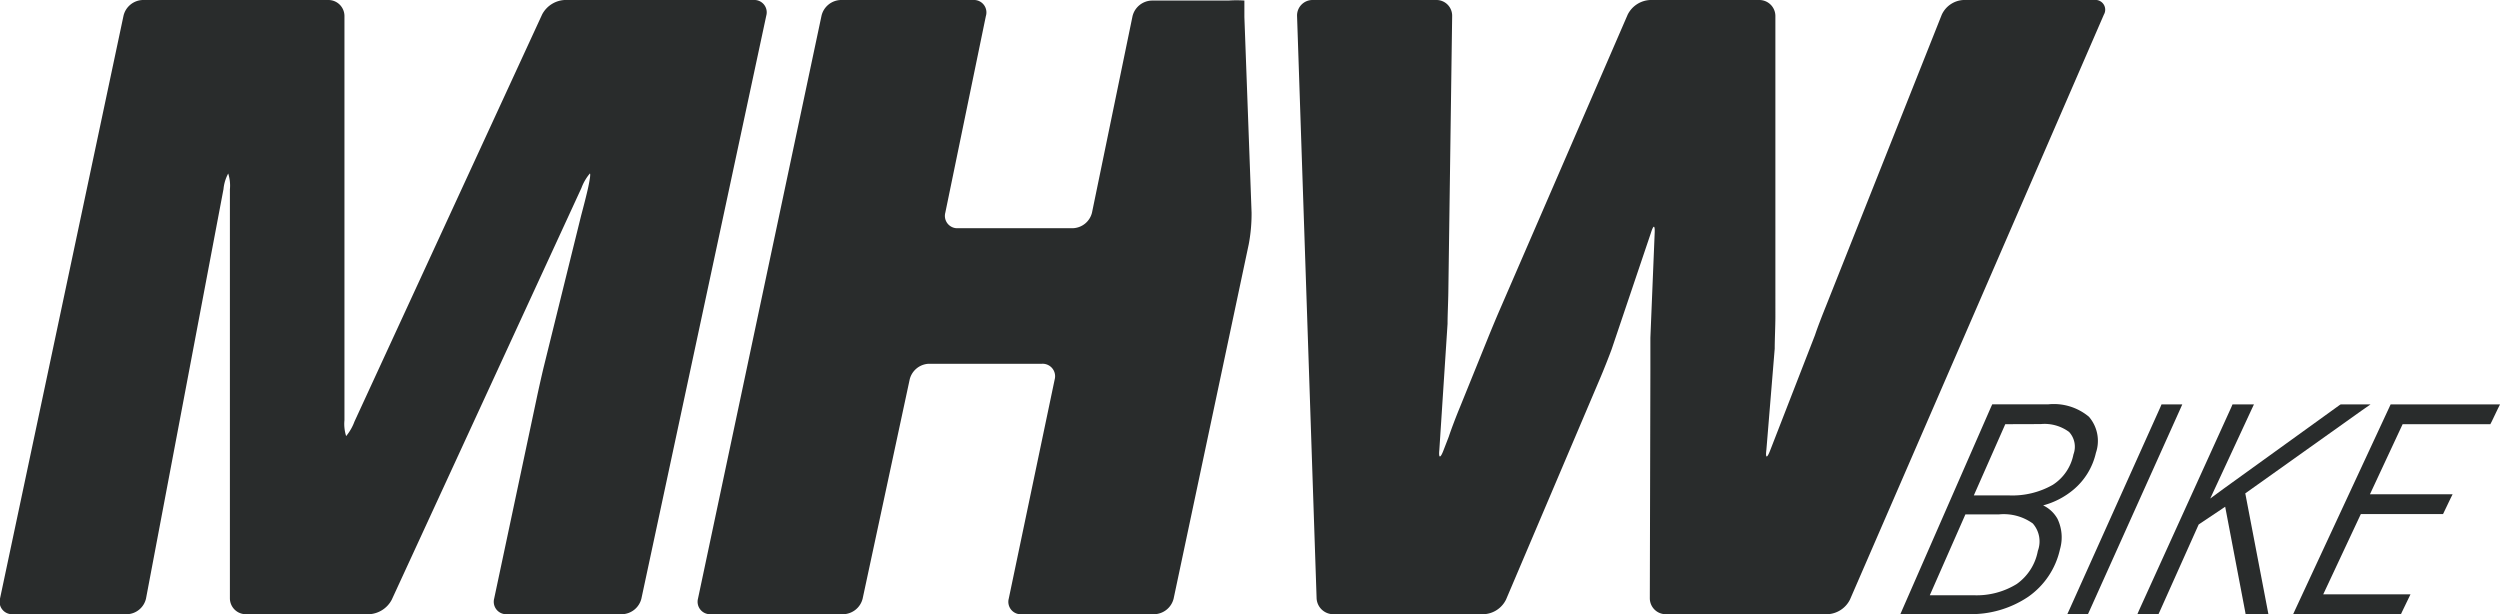
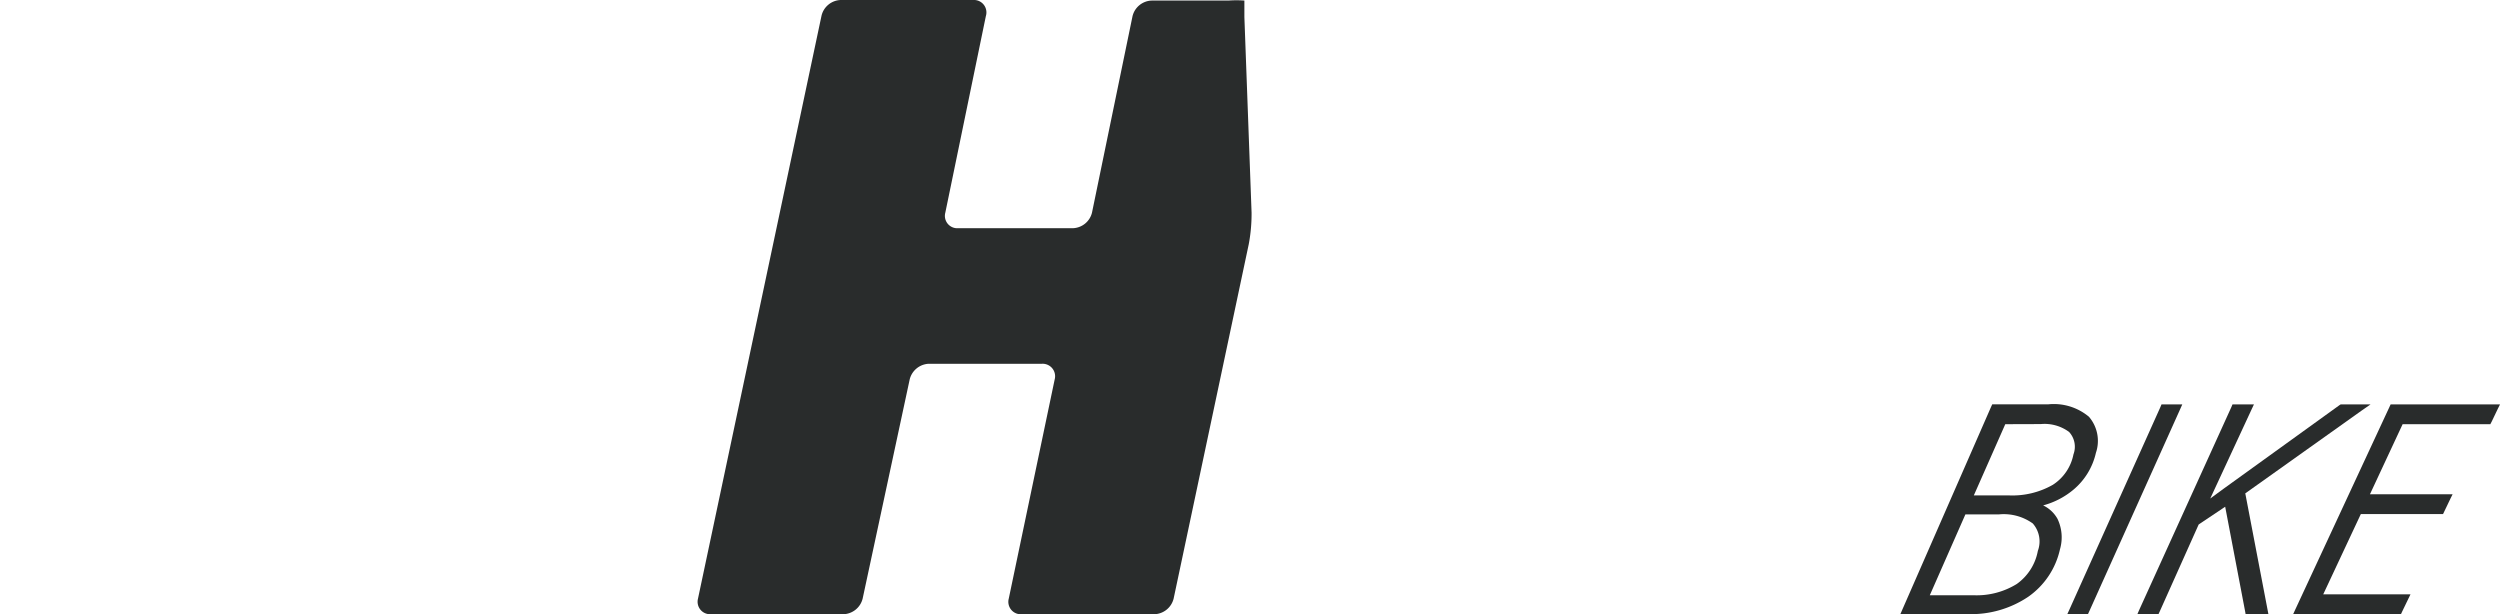
<svg xmlns="http://www.w3.org/2000/svg" viewBox="0 0 222.6 54.69">
  <defs>
    <style>.cls-1{fill:#292c2c;}</style>
  </defs>
  <g id="Ebene_1" data-name="Ebene 1">
-     <path class="cls-1" d="M68.23,1.39A1.1,1.1,0,0,0,67.11,0H50.27a2.41,2.41,0,0,0-2,1.29L31.56,37.54a4.42,4.42,0,0,1-.74,1.29,3.57,3.57,0,0,1-.15-1.42v-36A1.43,1.43,0,0,0,29.25,0H12.71A1.82,1.82,0,0,0,11,1.39L0,53.3a1.11,1.11,0,0,0,1.12,1.39H11.34A1.8,1.8,0,0,0,13,53.3l6.9-36.46a3.65,3.65,0,0,1,.42-1.39,3.57,3.57,0,0,1,.15,1.42v36.4a1.42,1.42,0,0,0,1.41,1.42h11a2.42,2.42,0,0,0,2-1.29L51.77,16.74a4.33,4.33,0,0,1,.75-1.29c.08,0,0,.54-.14,1.2s-.44,1.81-.64,2.56L48.39,32.77c-.18.76-.46,2-.62,2.77L44,53.3a1.11,1.11,0,0,0,1.13,1.39H55.4a1.83,1.83,0,0,0,1.71-1.39Z" />
    <path class="cls-1" d="M181.92,45a7,7,0,0,0,2.7-1.4,6,6,0,0,0,2-3.28,3.29,3.29,0,0,0-.62-3.21A4.87,4.87,0,0,0,182.39,36h-5l-.11.24-7.91,18.07-.16.37h6a9.12,9.12,0,0,0,5.38-1.54,7,7,0,0,0,2.83-4.23,3.81,3.81,0,0,0-.22-2.71A2.87,2.87,0,0,0,181.92,45Zm-2.35,7a6.8,6.8,0,0,1-3.87,1h-3.87l3.17-7.2h3a4.43,4.43,0,0,1,3,.81,2.42,2.42,0,0,1,.45,2.44A4.64,4.64,0,0,1,179.57,52Zm2.14-14.24a3.67,3.67,0,0,1,2.52.7,1.94,1.94,0,0,1,.39,2,4.17,4.17,0,0,1-1.84,2.71,7.28,7.28,0,0,1-3.93.94h-3.1l2.8-6.34Z" />
    <polygon class="cls-1" points="194.31 36.01 193.94 36.01 192.71 36.01 192.46 36.01 192.36 36.25 184.24 54.32 184.07 54.69 184.44 54.69 185.67 54.69 185.91 54.69 186.02 54.45 194.15 36.37 194.31 36.01" />
    <polygon class="cls-1" points="199.92 43.93 210.32 36.53 211.07 36.01 210.25 36.01 208.52 36.01 208.41 36.01 208.3 36.08 197.97 43.53 196.8 44.39 200.52 36.37 200.69 36.01 200.31 36.01 199.03 36.01 198.78 36.01 198.68 36.25 190.47 54.32 190.31 54.69 190.68 54.69 191.95 54.69 192.19 54.69 192.3 54.45 195.77 46.7 198.13 45.12 199.92 54.51 199.95 54.69 200.15 54.69 201.52 54.69 201.98 54.69 201.9 54.27 199.92 43.93" />
    <polygon class="cls-1" points="222.22 36.01 213.1 36.01 212.86 36.01 212.75 36.25 204.35 54.32 204.18 54.69 204.55 54.69 213.54 54.69 213.78 54.69 213.89 54.45 214.45 53.29 214.63 52.92 214.25 52.92 206.86 52.92 210.21 45.77 217.28 45.77 217.53 45.77 217.64 45.54 218.2 44.37 218.38 44.01 218 44.01 211.02 44.01 213.93 37.77 221.5 37.77 221.74 37.77 221.86 37.54 222.42 36.37 222.6 36.01 222.22 36.01" />
-     <path class="cls-1" d="M146.9,53.27a1.42,1.42,0,0,0,1.41,1.42h14.41a2.36,2.36,0,0,0,2-1.3L187.33,1.3a.87.87,0,0,0-.86-1.3H174.83a2.25,2.25,0,0,0-1.94,1.32L162.61,27.19c-.29.72-.76,1.91-1,2.64l-4,10.29c-.28.73-.43.69-.33-.08l.74-9c0-.78.06-2.05.06-2.83V1.42A1.43,1.43,0,0,0,156.66,0h-9.73a2.36,2.36,0,0,0-2,1.3L133.54,27.58c-.31.71-.8,1.89-1.09,2.61L130,36.24c-.3.72-.76,1.91-1,2.64l-.48,1.24c-.28.73-.44.69-.36-.08l.73-11.21c0-.77.06-2,.07-2.83l.34-24.58A1.4,1.4,0,0,0,127.86,0h-11a1.38,1.38,0,0,0-1.37,1.42l1.74,51.85a1.49,1.49,0,0,0,1.47,1.42h13.4a2.33,2.33,0,0,0,2-1.31l8.35-19.64c.31-.72.78-1.91,1.05-2.64L147,20.73c.23-.74.37-.72.33.06l-.38,9.29c0,.78,0,2.05,0,2.83Z" />
    <path class="cls-1" d="M110.8,1.52c0-.78,0-1.44,0-1.47a9.87,9.87,0,0,0-1.42,0h-6.83a1.82,1.82,0,0,0-1.71,1.39l-3.61,17.5a1.82,1.82,0,0,1-1.71,1.38H85.3a1.1,1.1,0,0,1-1.13-1.38l3.61-17.5A1.11,1.11,0,0,0,86.65,0H74.86a1.82,1.82,0,0,0-1.71,1.39l-11,51.91a1.11,1.11,0,0,0,1.12,1.39H75.1a1.83,1.83,0,0,0,1.71-1.39L81,33.78a1.83,1.83,0,0,1,1.71-1.39H92.79a1.11,1.11,0,0,1,1.12,1.39L89.82,53.3A1.11,1.11,0,0,0,91,54.69h11.79a1.83,1.83,0,0,0,1.71-1.39l6.69-31.56a14.69,14.69,0,0,0,.25-2.81Z" />
  </g>
</svg>